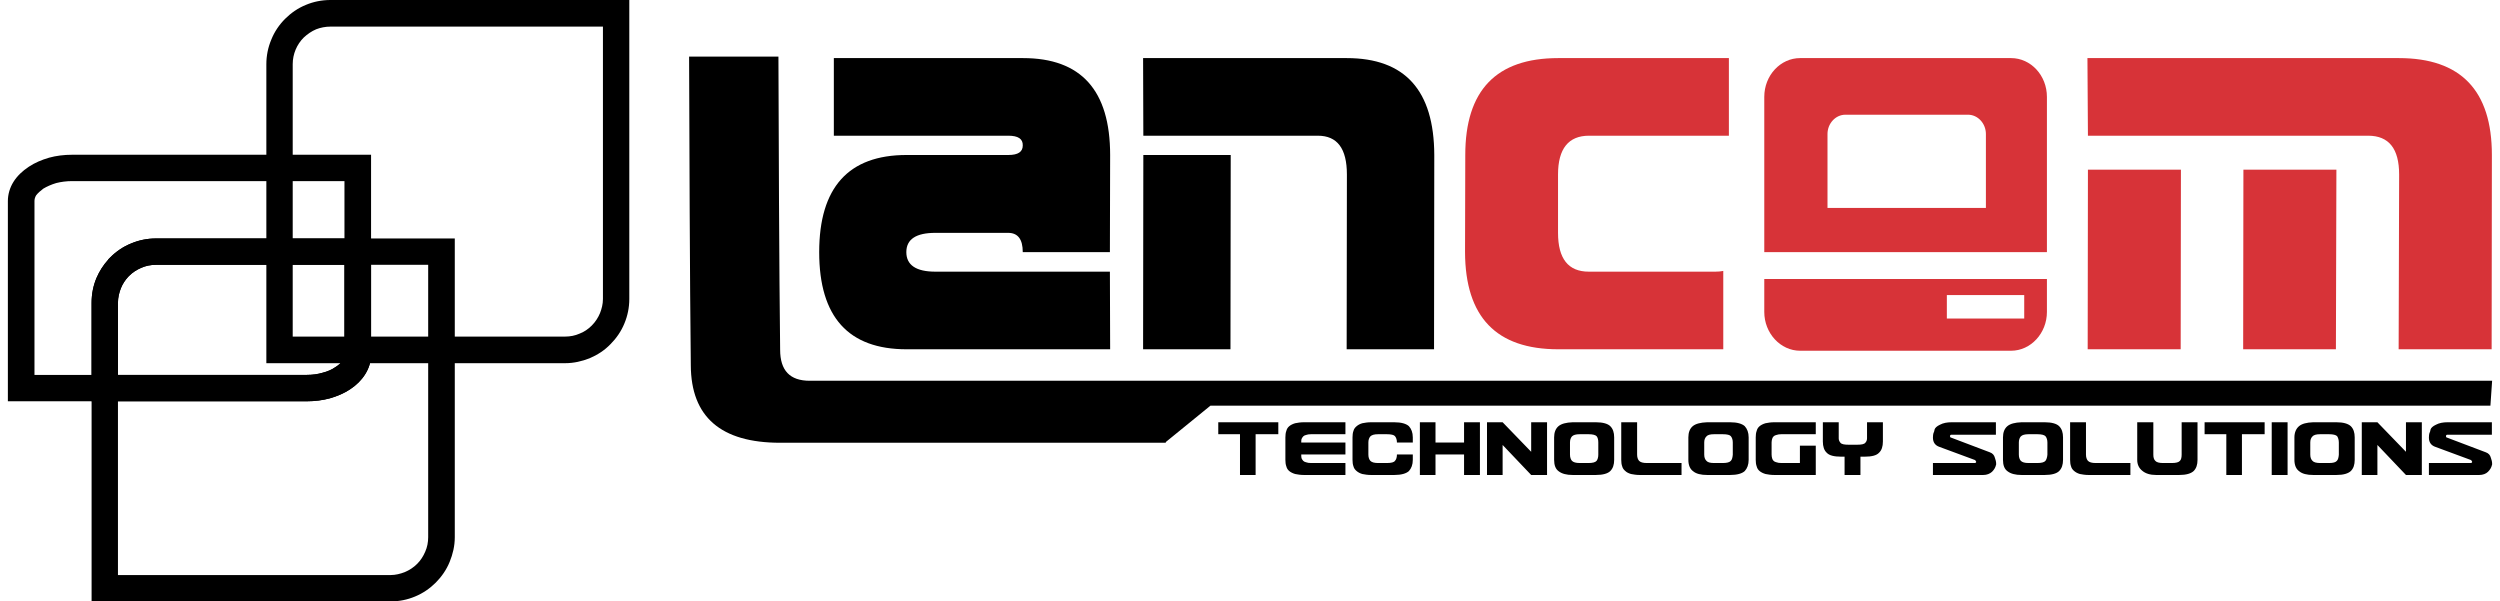
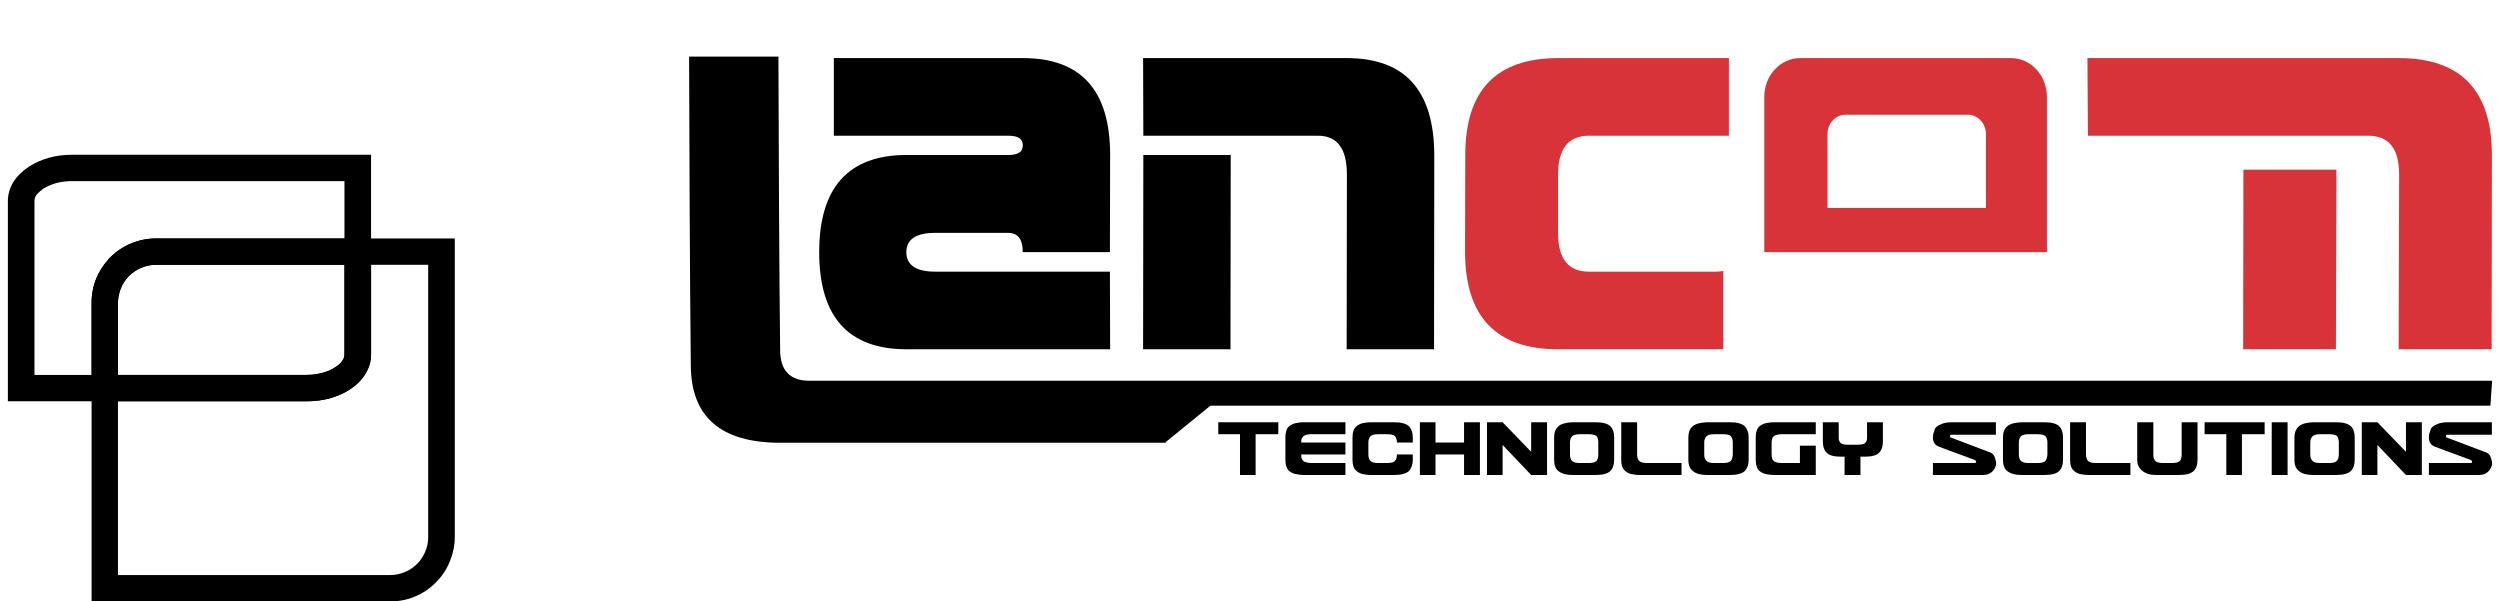
<svg xmlns="http://www.w3.org/2000/svg" xml:space="preserve" width="212px" height="51px" version="1.1" style="shape-rendering:geometricPrecision; text-rendering:geometricPrecision; image-rendering:optimizeQuality; fill-rule:evenodd; clip-rule:evenodd" viewBox="0 0 10.178 2.464">
  <defs>
    <style type="text/css"> .fil1 {fill:#D73338} .fil3 {fill:#373435;fill-rule:nonzero} .fil2 {fill:#D73338;fill-rule:nonzero} .fil0 {fill:black;fill-rule:nonzero} </style>
  </defs>
  <g id="Capa_x0020_1">
    <g id="_2248551523776">
      <path class="fil0" d="M0.263 0.634l1.17 0 0.023 0 0.032 0 0 0.031 0 0.023 0 0.765c0,0.029 -0.009,0.056 -0.024,0.08 -0.015,0.024 -0.036,0.045 -0.062,0.062 -0.024,0.016 -0.052,0.028 -0.083,0.037 -0.03,0.008 -0.061,0.012 -0.094,0.012l-1.171 0 -0.023 0 -0.031 0 0 -0.031 0 -0.023 0 -0.766c0,-0.028 0.008,-0.055 0.023,-0.079 0.015,-0.024 0.037,-0.045 0.063,-0.062 0.024,-0.016 0.052,-0.028 0.083,-0.037 0.029,-0.008 0.061,-0.012 0.094,-0.012zm1.116 0.108l-1.116 0c-0.023,0 -0.045,0.003 -0.065,0.008 -0.02,0.006 -0.038,0.014 -0.053,0.023 -0.012,0.009 -0.022,0.018 -0.029,0.027 -0.005,0.008 -0.007,0.016 -0.007,0.024l0 0.712 1.116 0c0.023,0 0.045,-0.003 0.065,-0.009 0.02,-0.005 0.038,-0.013 0.052,-0.023 0.013,-0.008 0.023,-0.017 0.029,-0.027 0.005,-0.007 0.008,-0.015 0.008,-0.024l0 -0.711z" />
      <path class="fil0" d="M0.606 0.977l1.17 0 0.023 0 0.032 0 0 0.031 0 0.023 0 1.17c0,0.036 -0.008,0.069 -0.021,0.101 -0.013,0.032 -0.033,0.061 -0.057,0.085l0 0c-0.024,0.024 -0.053,0.044 -0.085,0.057 -0.031,0.013 -0.065,0.02 -0.1,0.02l-1.171 0 -0.023 0 -0.031 0 0 -0.031 0 -0.023 0 -1.17c0,-0.036 0.007,-0.07 0.02,-0.101 0.012,-0.028 0.028,-0.053 0.048,-0.075l0 -0.001 0.009 -0.009c0.024,-0.024 0.053,-0.044 0.086,-0.057 0.031,-0.013 0.065,-0.02 0.1,-0.02zm1.116 0.108l-1.116 0c-0.021,0 -0.041,0.004 -0.059,0.012 -0.019,0.008 -0.036,0.019 -0.05,0.033l-0.005 0.005c-0.012,0.013 -0.022,0.029 -0.029,0.046 -0.007,0.018 -0.012,0.038 -0.012,0.059l0 1.116 1.117 0c0.02,0 0.04,-0.005 0.058,-0.012 0.019,-0.008 0.036,-0.019 0.051,-0.034l0 0c0.014,-0.014 0.025,-0.031 0.033,-0.05 0.008,-0.018 0.012,-0.038 0.012,-0.059l0 -1.116z" />
-       <path class="fil0" d="M1.322 0l1.17 0 0.023 0 0.031 0 0 0.031 0 0.023 0 1.171c0,0.035 -0.007,0.069 -0.02,0.1 -0.013,0.032 -0.033,0.061 -0.057,0.085l0 0c-0.024,0.025 -0.053,0.044 -0.086,0.058 -0.031,0.012 -0.064,0.02 -0.1,0.02l-1.17 0 -0.023 0 -0.031 0 0 -0.032 0 -0.023 0 -1.17c0,-0.035 0.007,-0.069 0.02,-0.1 0.013,-0.033 0.033,-0.062 0.057,-0.086 0.024,-0.024 0.053,-0.044 0.085,-0.057 0.031,-0.013 0.065,-0.02 0.101,-0.02zm1.116 0.109l-1.116 0c-0.021,0 -0.041,0.004 -0.059,0.011 -0.019,0.008 -0.036,0.02 -0.051,0.034 -0.028,0.028 -0.045,0.067 -0.045,0.109l0 1.116 1.116 0c0.021,0 0.041,-0.004 0.059,-0.012 0.019,-0.007 0.036,-0.019 0.05,-0.033 0.015,-0.015 0.026,-0.032 0.034,-0.051 0.007,-0.018 0.012,-0.037 0.012,-0.058l0 -1.116z" />
-       <path class="fil1" d="M7.343 1.437l0.864 0c0.081,0 0.147,-0.072 0.147,-0.159l0 -0.135 -1.158 0 0 0.135c0,0.087 0.066,0.159 0.147,0.159zm0.601 -0.228l0.317 0 0 0.096 -0.317 0 0 -0.096z" />
      <path class="fil1" d="M7.343 0.238l0.864 0c0.081,0 0.147,0.071 0.147,0.159l0 0.524 0 0.112 -0.291 0 -0.576 0 -0.252 0 -0.039 0 0 -0.636c0,-0.088 0.066,-0.159 0.147,-0.159zm0.761 0.614l0 -0.303c0,-0.043 -0.033,-0.079 -0.073,-0.079l-0.503 0c-0.04,0 -0.073,0.036 -0.073,0.079l0 0.303 0.649 0z" />
      <path class="fil0" d="M2.791 0.232l0.366 0c0.001,0.319 0.003,0.881 0.007,1.201 0,0.085 0.04,0.127 0.121,0.127l2.114 0 0.239 0 4.54 0 -0.007 0.102 -5.244 0 -0.183 0.149 0 0.003 -0.004 0 -0.223 0 -1.353 0c-0.243,0 -0.365,-0.106 -0.366,-0.317 -0.004,-0.343 -0.006,-0.924 -0.007,-1.265z" />
      <path class="fil0" d="M5.01 0.635l-0.001 0.796 -0.358 0 0.001 -0.796 0.358 0zm0.833 0.796l0 0 0.001 -0.796c-0.001,-0.265 -0.12,-0.397 -0.359,-0.397l-0.834 0 0.001 0.318 0.715 0c0.08,0 0.119,0.053 0.119,0.159l-0.001 0.716 0.358 0z" />
      <path class="fil0" d="M3.682 1.431c-0.238,0 -0.358,-0.132 -0.358,-0.398 0,-0.265 0.12,-0.398 0.358,-0.398l0.417 0c0.04,0 0.059,-0.013 0.059,-0.039 0.001,-0.027 -0.019,-0.04 -0.059,-0.04l-0.715 0 0 -0.318 0.775 0c0.238,0 0.357,0.132 0.357,0.397l-0.001 0.398 -0.357 0c0,-0.053 -0.02,-0.079 -0.06,-0.079l-0.298 0c-0.079,0 -0.119,0.026 -0.119,0.079 0,0.053 0.04,0.08 0.119,0.08l0.715 0 0.001 0.318 -0.834 0z" />
      <path class="fil2" d="M10.176 1.431l-0.381 0 0.002 -0.716c0,-0.106 -0.042,-0.159 -0.127,-0.159l-1.148 0 -0.002 -0.318 1.276 0c0.253,0 0.381,0.132 0.381,0.397l-0.001 0.796z" />
      <polygon class="fil2" points="9.54,0.695 9.538,1.431 9.158,1.431 9.159,0.695 " />
-       <polygon class="fil2" points="8.903,0.695 8.902,1.431 8.521,1.431 8.522,0.695 " />
      <path class="fil2" d="M7.051 0.238l0 0.318 -0.573 0c-0.084,0 -0.127,0.053 -0.127,0.159l0 0.239c0,0.106 0.042,0.159 0.126,0.159l0.519 0c0.012,0 0.022,-0.001 0.032,-0.003l0 0.321 -0.676 0c-0.254,0 -0.381,-0.132 -0.382,-0.398l0.001 -0.398c0,-0.265 0.127,-0.397 0.381,-0.397l0.699 0z" />
      <path class="fil3" d="M0.606 1.008l0.827 0 0.023 0 0 0.023 0 0.422c0,0.046 -0.027,0.087 -0.071,0.116 -0.042,0.027 -0.098,0.044 -0.16,0.044l-0.828 0 -0.023 0 0 -0.023 0 -0.35c0,-0.064 0.026,-0.122 0.068,-0.164l0 0c0.042,-0.042 0.1,-0.068 0.164,-0.068zm0.804 0.046l-0.804 0c-0.051,0 -0.098,0.021 -0.131,0.054l0 0c-0.034,0.034 -0.055,0.08 -0.055,0.132l0 0.327 0.805 0c0.052,0 0.1,-0.014 0.134,-0.036 0.032,-0.021 0.051,-0.048 0.051,-0.078l0 -0.399z" />
      <path class="fil0" d="M0.606 0.977l0.827 0 0.023 0 0.032 0 0 0.031 0 0.023 0 0.422c0,0.029 -0.009,0.056 -0.024,0.08 -0.015,0.024 -0.036,0.045 -0.062,0.062 -0.024,0.016 -0.052,0.028 -0.083,0.037 -0.03,0.008 -0.061,0.012 -0.094,0.012l-0.828 0 -0.023 0 -0.031 0 0 -0.031 0 -0.023 0 -0.35c0,-0.036 0.007,-0.07 0.02,-0.101 0.012,-0.028 0.028,-0.053 0.048,-0.075l0 -0.001 0.009 -0.009c0.024,-0.024 0.053,-0.044 0.086,-0.057 0.031,-0.013 0.065,-0.02 0.1,-0.02zm0.773 0.108l-0.773 0c-0.021,0 -0.041,0.004 -0.059,0.012 -0.019,0.008 -0.036,0.019 -0.05,0.033l-0.003 0.003c-0.013,0.014 -0.024,0.03 -0.031,0.048 -0.007,0.018 -0.012,0.038 -0.012,0.059l0 0.296 0.774 0c0.023,0 0.045,-0.003 0.065,-0.009 0.02,-0.005 0.038,-0.013 0.052,-0.023 0.013,-0.008 0.023,-0.017 0.029,-0.027 0.005,-0.007 0.008,-0.015 0.008,-0.024l0 -0.368z" />
      <path class="fil0" d="M5.048 1.779l-0.089 0 0 -0.049 0.246 0 0 0.049 -0.093 0 0 0.167 -0.064 0 0 -0.167zm0.269 0.083l0.163 0 0 -0.049 -0.181 0c0,-0.005 0,-0.01 0.001,-0.014 0.002,-0.004 0.004,-0.008 0.007,-0.011 0.003,-0.003 0.007,-0.005 0.012,-0.006 0.005,-0.002 0.012,-0.003 0.02,-0.003l0.141 0 0 -0.049 -0.17 0c-0.014,0 -0.026,0.002 -0.036,0.004 -0.01,0.003 -0.018,0.007 -0.024,0.012 -0.006,0.005 -0.01,0.011 -0.012,0.019 -0.003,0.008 -0.004,0.017 -0.004,0.027l0 0.092c0,0.01 0.001,0.019 0.004,0.027 0.002,0.008 0.006,0.014 0.012,0.019 0.006,0.005 0.014,0.009 0.024,0.012 0.01,0.002 0.022,0.004 0.036,0.004l0.17 0 0 -0.049 -0.141 0c-0.008,0 -0.015,-0.001 -0.02,-0.003 -0.005,-0.001 -0.009,-0.003 -0.012,-0.006 -0.003,-0.003 -0.005,-0.007 -0.007,-0.011 -0.001,-0.005 -0.001,-0.01 -0.001,-0.015l0.018 0zm0.439 0.022l0 -0.022 -0.065 0c0,0.012 -0.003,0.021 -0.008,0.026 -0.004,0.006 -0.015,0.009 -0.033,0.009l-0.036 0c-0.016,0 -0.026,-0.003 -0.032,-0.009 -0.005,-0.006 -0.008,-0.014 -0.008,-0.026l0 -0.049c0,-0.011 0.003,-0.019 0.008,-0.025 0.006,-0.006 0.016,-0.009 0.032,-0.009l0.036 0c0.018,0 0.029,0.003 0.033,0.008 0.005,0.006 0.008,0.015 0.008,0.026l0.065 0 0 -0.021c0,-0.02 -0.006,-0.035 -0.016,-0.046 -0.011,-0.01 -0.031,-0.016 -0.06,-0.016l-0.095 0c-0.014,0 -0.026,0.002 -0.036,0.004 -0.01,0.003 -0.017,0.007 -0.023,0.012 -0.006,0.005 -0.011,0.011 -0.013,0.019 -0.003,0.008 -0.004,0.017 -0.004,0.027l0 0.092c0,0.01 0.001,0.019 0.004,0.027 0.002,0.008 0.007,0.014 0.013,0.019 0.006,0.005 0.013,0.009 0.023,0.012 0.01,0.002 0.022,0.004 0.036,0.004l0.095 0c0.029,0 0.049,-0.006 0.06,-0.016 0.01,-0.011 0.016,-0.026 0.016,-0.046zm0.093 -0.022l0 0.084 -0.064 0 0 -0.216 0.064 0 0 0.083 0.117 0 0 -0.083 0.065 0 0 0.216 -0.065 0 0 -0.084 -0.117 0zm0.275 -0.039l0.117 0.123 0.065 0 0 -0.216 -0.065 0 0 0.121 -0.117 -0.121 -0.064 0 0 0.216 0.064 0 0 -0.123zm0.457 0.061l0 -0.092c0,-0.02 -0.005,-0.035 -0.016,-0.046 -0.01,-0.01 -0.03,-0.016 -0.059,-0.016l-0.095 0c-0.027,0.001 -0.046,0.006 -0.058,0.016 -0.012,0.01 -0.018,0.026 -0.018,0.046l0 0.092c0,0.022 0.006,0.038 0.019,0.047 0.013,0.01 0.032,0.015 0.057,0.015l0.095 0c0.029,0 0.049,-0.006 0.059,-0.016 0.011,-0.011 0.016,-0.026 0.016,-0.046zm-0.065 -0.021c0,0.011 -0.003,0.02 -0.007,0.025 -0.005,0.006 -0.016,0.009 -0.033,0.009l-0.036 0c-0.016,0 -0.026,-0.003 -0.032,-0.009 -0.005,-0.006 -0.008,-0.014 -0.008,-0.026l0 -0.049c0,-0.011 0.003,-0.019 0.008,-0.025 0.006,-0.006 0.016,-0.009 0.032,-0.009l0.036 0c0.017,0 0.028,0.003 0.033,0.008 0.005,0.006 0.007,0.015 0.007,0.026l0 0.05zm0.341 0.051l0 0.032 -0.171 0c-0.014,0 -0.026,-0.002 -0.036,-0.004 -0.01,-0.003 -0.018,-0.007 -0.023,-0.012 -0.006,-0.005 -0.011,-0.011 -0.013,-0.019 -0.003,-0.008 -0.004,-0.017 -0.004,-0.027l0 -0.154 0.065 0 0 0.132c0,0.012 0.003,0.02 0.008,0.026 0.006,0.006 0.016,0.009 0.032,0.009l0.142 0 0 0.017zm0.275 -0.03l0 -0.092c0,-0.02 -0.006,-0.035 -0.016,-0.046 -0.011,-0.01 -0.031,-0.016 -0.06,-0.016l-0.094 0c-0.027,0.001 -0.047,0.006 -0.059,0.016 -0.012,0.01 -0.018,0.026 -0.018,0.046l0 0.092c0,0.022 0.007,0.038 0.02,0.047 0.012,0.01 0.031,0.015 0.057,0.015l0.094 0c0.029,0 0.049,-0.006 0.06,-0.016 0.01,-0.011 0.016,-0.026 0.016,-0.046zm-0.065 -0.021c-0.001,0.011 -0.003,0.02 -0.008,0.025 -0.005,0.006 -0.016,0.009 -0.033,0.009l-0.036 0c-0.016,0 -0.026,-0.003 -0.031,-0.009 -0.006,-0.006 -0.009,-0.014 -0.009,-0.026l0 -0.049c0,-0.011 0.003,-0.019 0.009,-0.025 0.005,-0.006 0.015,-0.009 0.031,-0.009l0.036 0c0.018,0 0.029,0.003 0.033,0.008 0.005,0.006 0.008,0.015 0.008,0.026l0 0.05zm0.34 -0.037l0 0.12 -0.17 0c-0.014,0 -0.026,-0.002 -0.036,-0.004 -0.01,-0.003 -0.018,-0.007 -0.024,-0.012 -0.006,-0.005 -0.01,-0.011 -0.012,-0.019 -0.003,-0.008 -0.004,-0.017 -0.004,-0.027l0 -0.092c0,-0.01 0.001,-0.019 0.004,-0.027 0.002,-0.008 0.006,-0.014 0.012,-0.019 0.006,-0.005 0.014,-0.009 0.024,-0.012 0.01,-0.002 0.022,-0.004 0.036,-0.004l0.17 0 0 0.049 -0.141 0c-0.008,0 -0.015,0.001 -0.02,0.003 -0.005,0.001 -0.009,0.003 -0.012,0.006 -0.003,0.003 -0.005,0.007 -0.006,0.011 -0.001,0.004 -0.002,0.009 -0.002,0.014l0 0.049c0,0.006 0.001,0.011 0.002,0.015 0.001,0.004 0.003,0.008 0.006,0.011 0.003,0.003 0.007,0.005 0.012,0.006 0.005,0.002 0.012,0.003 0.02,0.003l0.076 0 0 -0.071 0.065 0zm0.118 0.045l0 0.075 0.065 0 0 -0.075 0.017 0c0.029,0 0.049,-0.005 0.059,-0.016 0.011,-0.01 0.016,-0.026 0.016,-0.046l0 -0.079 -0.065 0 0 0.066c0,0.006 -0.002,0.013 -0.007,0.018 -0.005,0.006 -0.016,0.008 -0.033,0.008l-0.036 0c-0.017,0 -0.028,-0.002 -0.033,-0.008 -0.005,-0.006 -0.007,-0.012 -0.007,-0.018l0 -0.066 -0.065 0 0 0.079c0,0.02 0.005,0.036 0.016,0.046 0.01,0.011 0.03,0.016 0.059,0.016l0.014 0zm0.62 0.035c0,-0.001 0.001,-0.002 0.001,-0.003 0,-0.001 0,-0.002 0,-0.003 0,-0.008 -0.002,-0.016 -0.005,-0.024 -0.003,-0.012 -0.01,-0.019 -0.021,-0.023l-0.161 -0.061c-0.001,0 -0.002,-0.002 -0.002,-0.005 0,-0.004 0.002,-0.006 0.006,-0.006l0.182 0 0 -0.051 -0.182 0c-0.018,0 -0.034,0.003 -0.047,0.01 -0.013,0.006 -0.02,0.013 -0.022,0.019 -0.001,0.007 -0.003,0.012 -0.005,0.016 -0.001,0.003 -0.002,0.01 -0.002,0.018 0,0.019 0.009,0.032 0.027,0.038l0.146 0.054c0.001,0.001 0.002,0.003 0.004,0.006 0,0.001 0,0.001 0,0.002 0,0.002 -0.002,0.004 -0.007,0.004l-0.17 0 0 0.049 0.206 0c0.015,0 0.027,-0.005 0.036,-0.013 0.009,-0.009 0.014,-0.018 0.016,-0.027zm0.275 -0.022l0 -0.092c0,-0.02 -0.005,-0.035 -0.016,-0.046 -0.01,-0.01 -0.03,-0.016 -0.059,-0.016l-0.095 0c-0.027,0.001 -0.046,0.006 -0.058,0.016 -0.012,0.01 -0.018,0.026 -0.018,0.046l0 0.092c0,0.022 0.006,0.038 0.019,0.047 0.013,0.01 0.032,0.015 0.057,0.015l0.095 0c0.029,0 0.049,-0.006 0.059,-0.016 0.011,-0.011 0.016,-0.026 0.016,-0.046zm-0.064 -0.021c-0.001,0.011 -0.004,0.02 -0.008,0.025 -0.005,0.006 -0.016,0.009 -0.033,0.009l-0.036 0c-0.016,0 -0.026,-0.003 -0.032,-0.009 -0.005,-0.006 -0.008,-0.014 -0.008,-0.026l0 -0.049c0,-0.011 0.003,-0.019 0.008,-0.025 0.006,-0.006 0.016,-0.009 0.032,-0.009l0.036 0c0.017,0 0.028,0.003 0.033,0.008 0.005,0.006 0.008,0.015 0.008,0.026l0 0.05zm0.34 0.051l0 0.032 -0.171 0c-0.014,0 -0.026,-0.002 -0.036,-0.004 -0.01,-0.003 -0.017,-0.007 -0.023,-0.012 -0.006,-0.005 -0.011,-0.011 -0.013,-0.019 -0.003,-0.008 -0.004,-0.017 -0.004,-0.027l0 -0.154 0.065 0 0 0.132c0,0.012 0.003,0.02 0.008,0.026 0.006,0.006 0.016,0.009 0.032,0.009l0.142 0 0 0.017zm0.275 -0.03c0,0.02 -0.005,0.035 -0.016,0.046 -0.011,0.01 -0.03,0.016 -0.059,0.016l-0.095 0c-0.024,0 -0.043,-0.006 -0.056,-0.017 -0.014,-0.011 -0.021,-0.026 -0.021,-0.045l0 -0.154 0.066 0 0 0.132c0,0.012 0.002,0.02 0.008,0.026 0.005,0.006 0.016,0.009 0.031,0.009l0.037 0c0.017,0 0.028,-0.003 0.033,-0.009 0.005,-0.005 0.007,-0.014 0.007,-0.026l0 -0.132 0.065 0 0 0.154zm0.118 -0.105l-0.089 0 0 -0.049 0.246 0 0 0.049 -0.093 0 0 0.167 -0.064 0 0 -0.167zm0.251 0.167l0 -0.216 -0.065 0 0 0.216 0.065 0zm0.275 -0.062l0 -0.092c0,-0.02 -0.005,-0.035 -0.016,-0.046 -0.011,-0.01 -0.03,-0.016 -0.059,-0.016l-0.095 0c-0.027,0.001 -0.046,0.006 -0.058,0.016 -0.012,0.01 -0.019,0.026 -0.019,0.046l0 0.092c0,0.022 0.007,0.038 0.02,0.047 0.012,0.01 0.031,0.015 0.057,0.015l0.095 0c0.029,0 0.048,-0.006 0.059,-0.016 0.011,-0.011 0.016,-0.026 0.016,-0.046zm-0.065 -0.021c-0.001,0.011 -0.003,0.02 -0.008,0.025 -0.005,0.006 -0.015,0.009 -0.032,0.009l-0.037 0c-0.015,0 -0.026,-0.003 -0.031,-0.009 -0.006,-0.006 -0.009,-0.014 -0.009,-0.026l0 -0.049c0,-0.011 0.003,-0.019 0.009,-0.025 0.005,-0.006 0.016,-0.009 0.031,-0.009l0.037 0c0.017,0 0.028,0.003 0.033,0.008 0.004,0.006 0.007,0.015 0.007,0.026l0 0.05zm0.158 -0.04l0.117 0.123 0.065 0 0 -0.216 -0.065 0 0 0.121 -0.117 -0.121 -0.064 0 0 0.216 0.064 0 0 -0.123zm0.469 0.083c0,-0.001 0.001,-0.002 0.001,-0.003 0,-0.001 0,-0.002 0,-0.003 0,-0.008 -0.002,-0.016 -0.005,-0.024 -0.003,-0.012 -0.01,-0.019 -0.021,-0.023l-0.161 -0.061c-0.001,0 -0.002,-0.002 -0.002,-0.005 0,-0.004 0.002,-0.006 0.006,-0.006l0.182 0 0 -0.051 -0.182 0c-0.018,0 -0.034,0.003 -0.047,0.01 -0.013,0.006 -0.02,0.013 -0.022,0.019 -0.001,0.007 -0.003,0.012 -0.005,0.016 -0.001,0.003 -0.002,0.01 -0.002,0.018 0,0.019 0.009,0.032 0.027,0.038l0.146 0.054c0.001,0.001 0.002,0.003 0.004,0.006 0,0.001 0,0.001 0,0.002 0,0.002 -0.002,0.004 -0.007,0.004l-0.17 0 0 0.049 0.206 0c0.015,0 0.028,-0.005 0.036,-0.013 0.009,-0.009 0.014,-0.018 0.016,-0.027z" />
    </g>
  </g>
</svg>